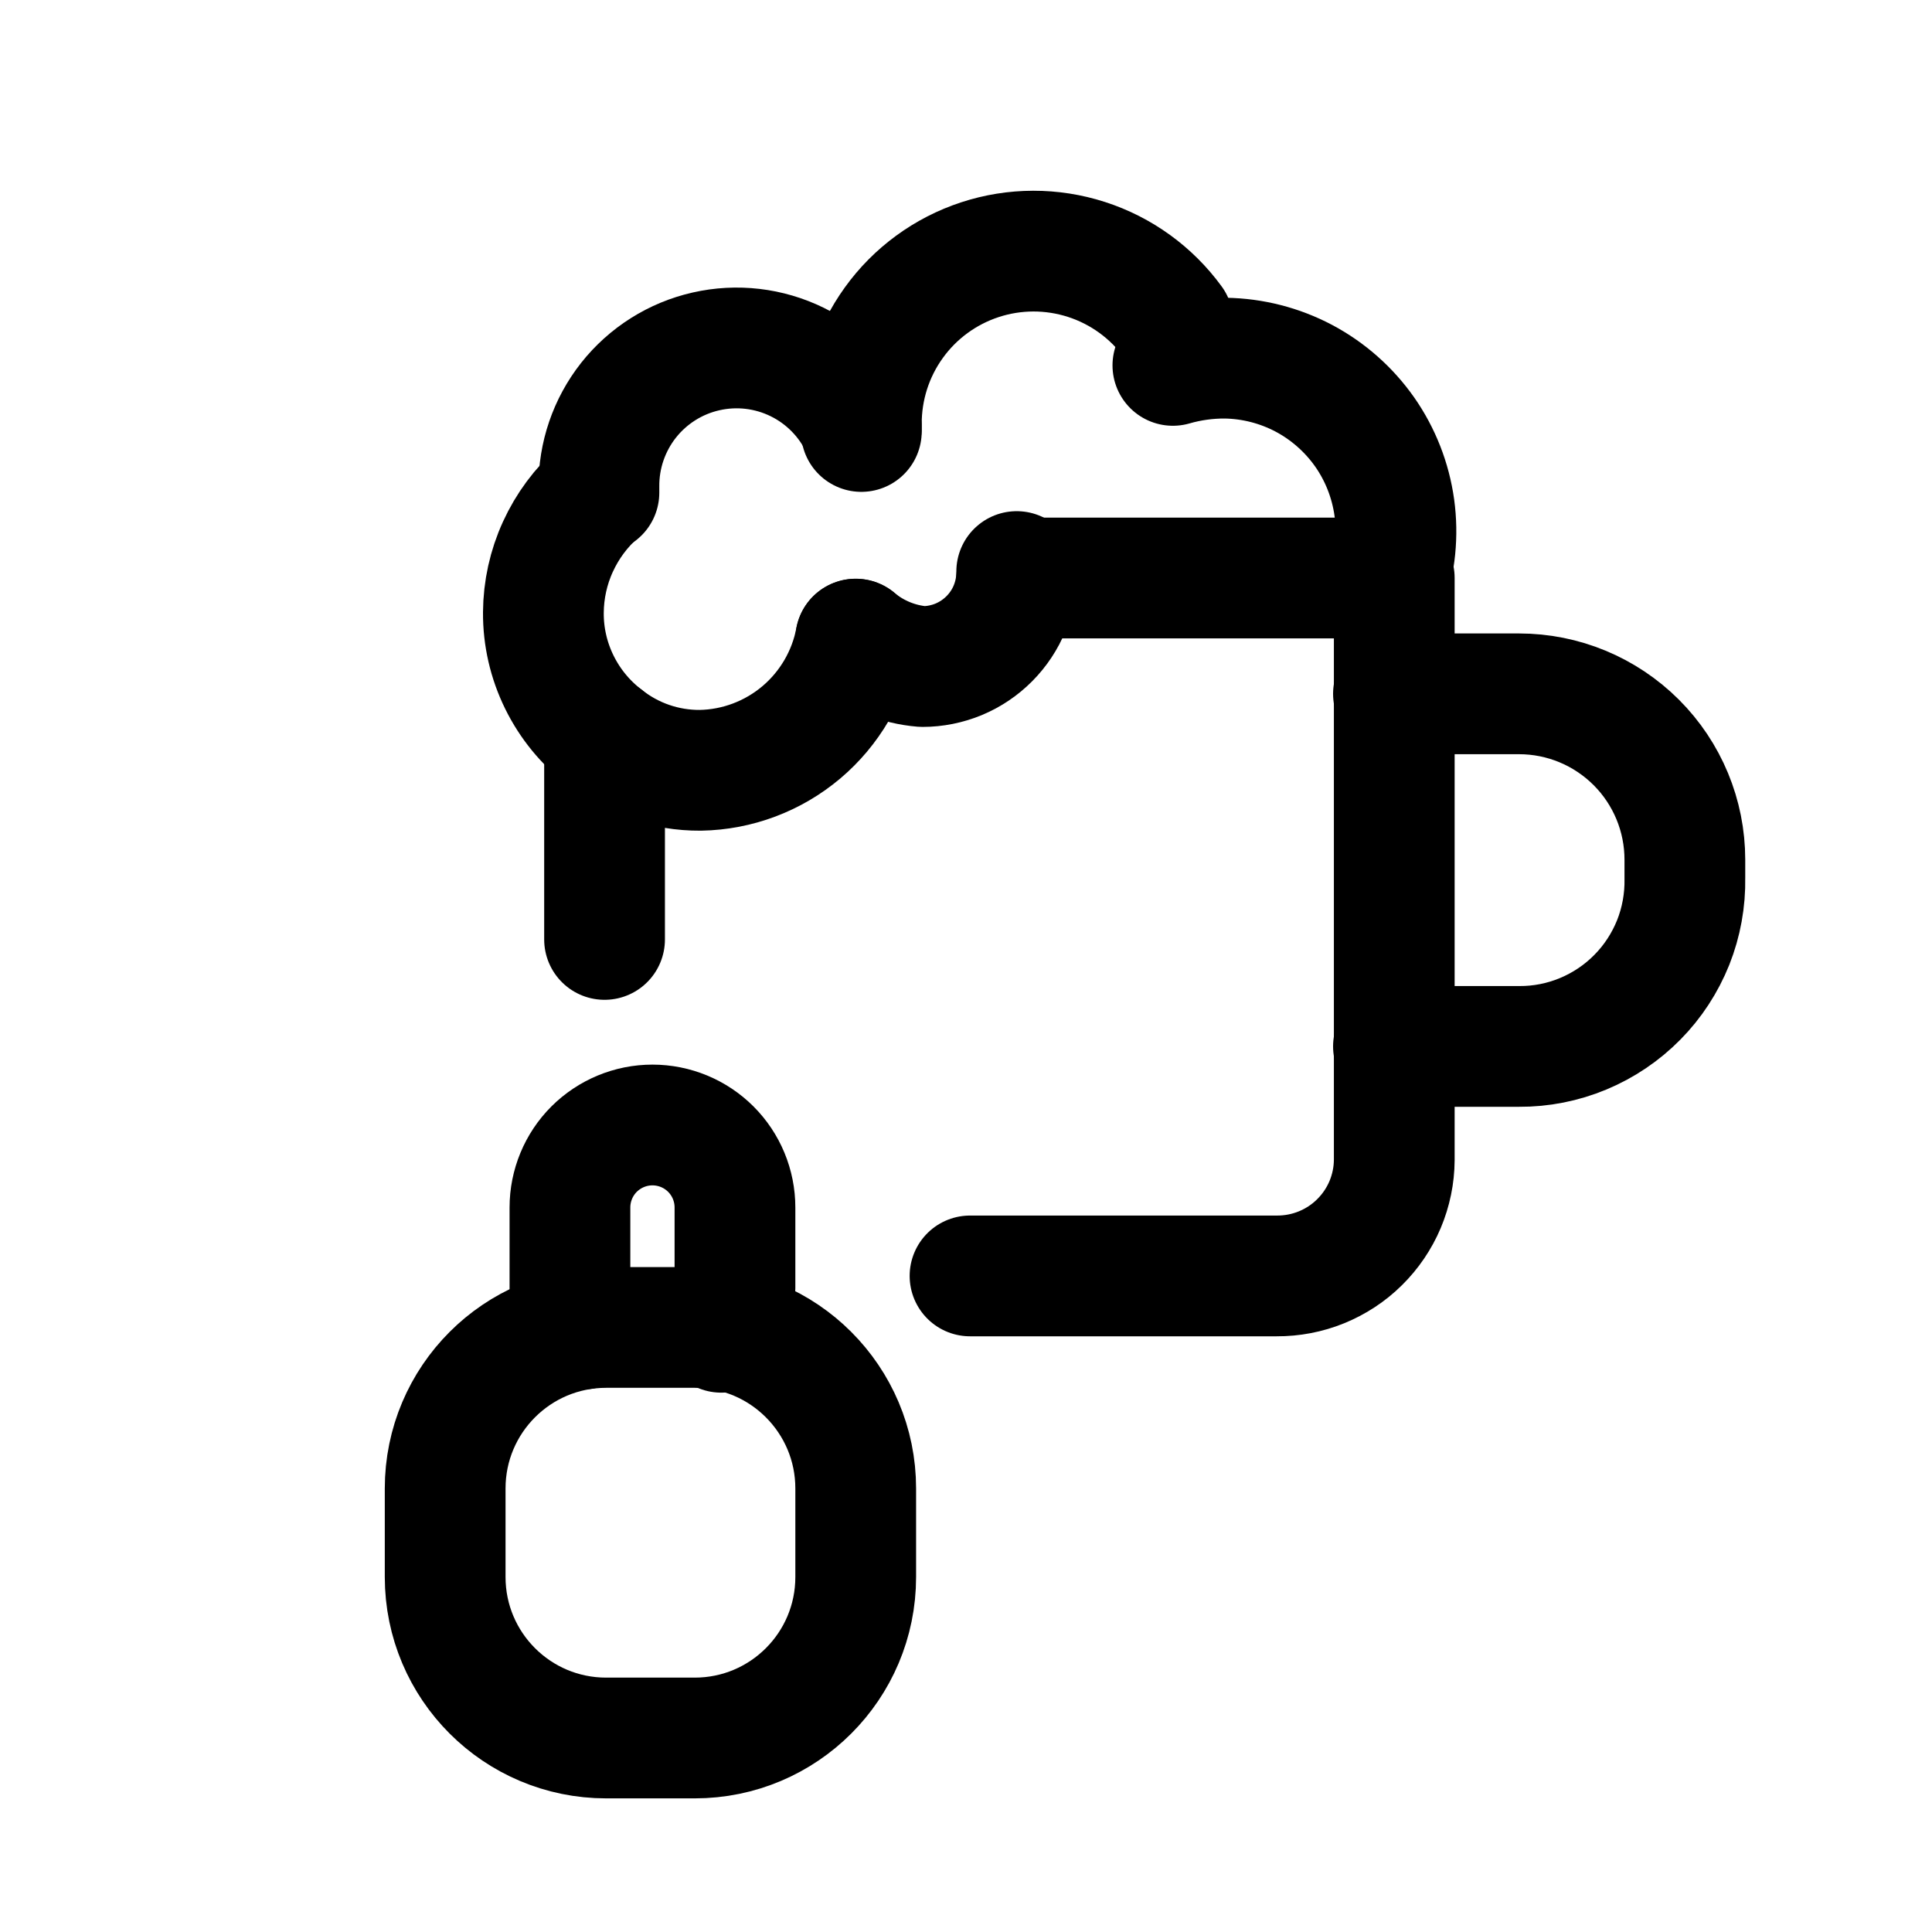
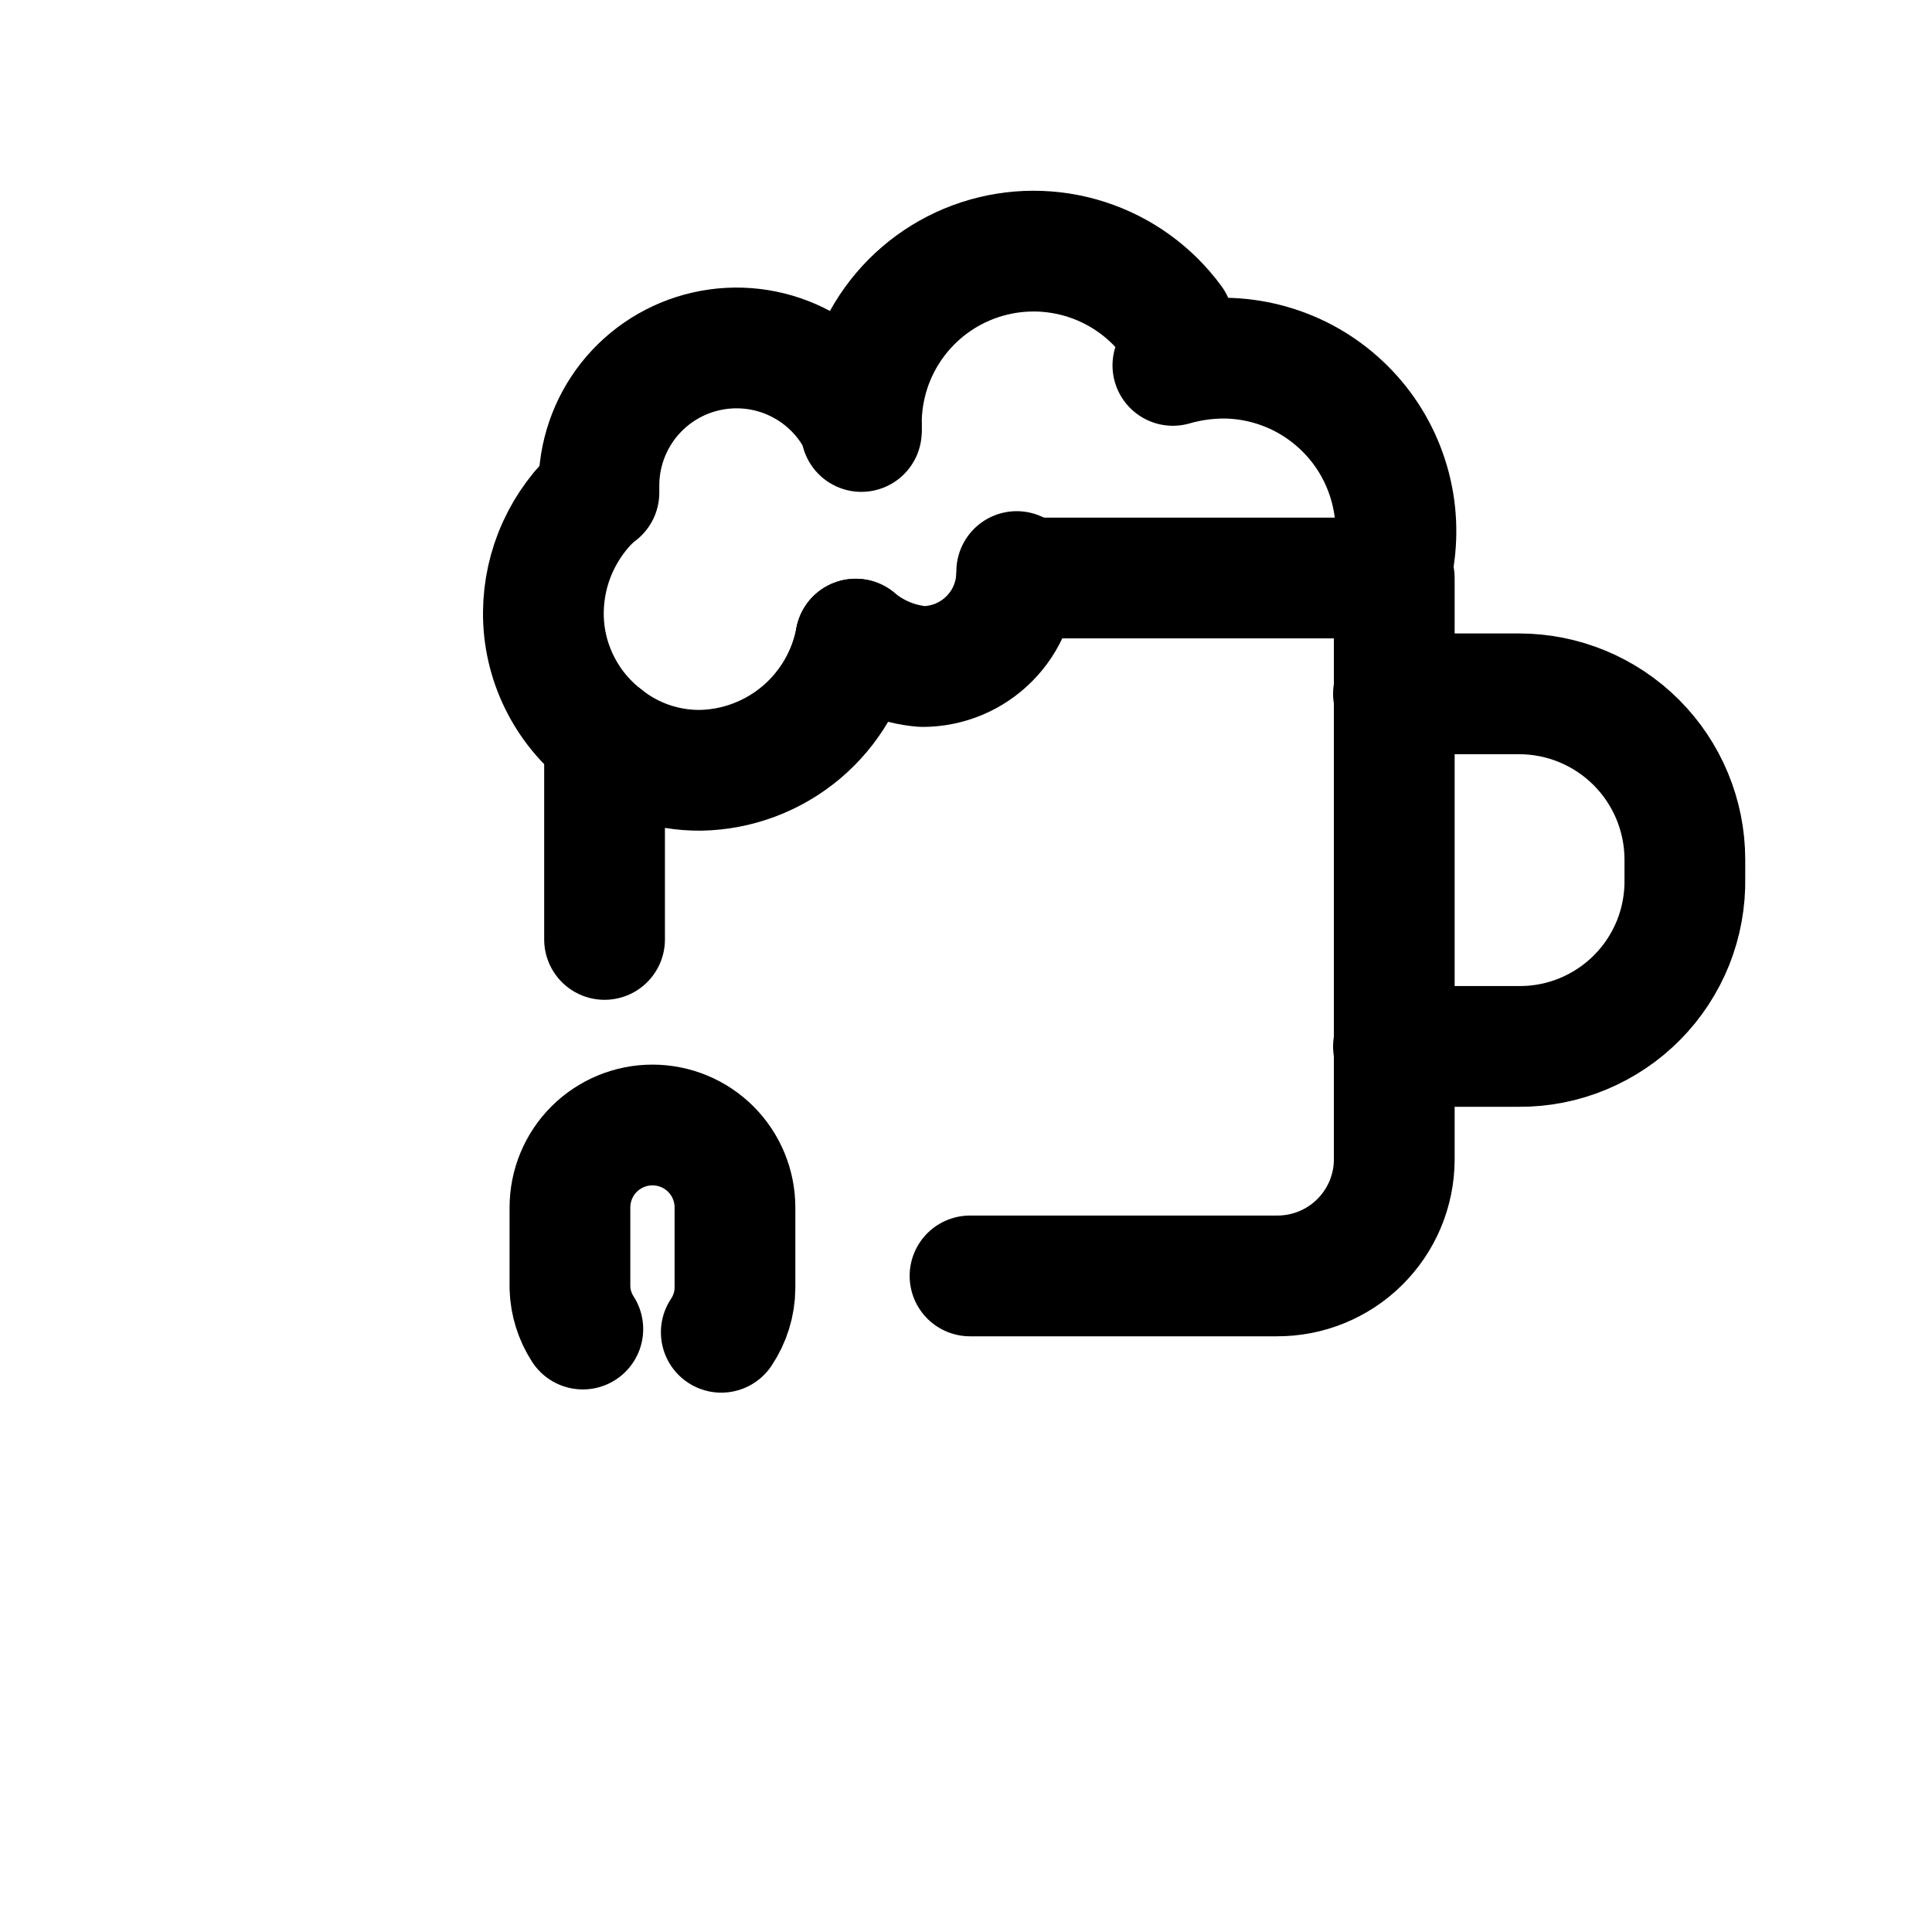
<svg xmlns="http://www.w3.org/2000/svg" width="24" height="24" viewBox="0 0 24 24" fill="none">
  <g clip-path="url(#clip0_5907_2563)">
    <path d="M12.05 15.85H15.86C16.05 15.851 16.239 15.815 16.416 15.743C16.592 15.671 16.753 15.566 16.888 15.432C17.024 15.298 17.132 15.139 17.206 14.964C17.28 14.788 17.319 14.6 17.32 14.41V7.18H12.63" stroke="black" stroke-width="1.5" stroke-linecap="round" stroke-linejoin="round" />
    <path d="M17.31 8.619H18.87C19.416 8.619 19.94 8.836 20.327 9.223C20.713 9.609 20.93 10.133 20.93 10.679V10.909C20.935 11.182 20.886 11.454 20.785 11.708C20.683 11.962 20.532 12.194 20.34 12.388C20.148 12.583 19.919 12.737 19.667 12.842C19.415 12.947 19.143 13.001 18.87 12.999H17.31" stroke="black" stroke-width="1.5" stroke-linecap="round" stroke-linejoin="round" />
-     <path d="M8.63 16.49H7.53C6.425 16.49 5.53 17.386 5.53 18.49V19.59C5.53 20.695 6.425 21.59 7.53 21.59H8.63C9.735 21.59 10.63 20.695 10.63 19.59V18.49C10.63 17.386 9.735 16.49 8.63 16.49Z" stroke="black" stroke-width="1.5" stroke-linecap="round" stroke-linejoin="round" />
    <path d="M7.24 16.51C7.141 16.357 7.086 16.181 7.08 16V15C7.08 14.728 7.188 14.467 7.38 14.275C7.573 14.083 7.833 13.975 8.105 13.975C8.377 13.975 8.638 14.083 8.83 14.275C9.022 14.467 9.13 14.728 9.13 15V16C9.129 16.196 9.069 16.387 8.96 16.55" stroke="black" stroke-width="1.5" stroke-linecap="round" stroke-linejoin="round" />
    <path d="M10.7 5.31C10.535 4.956 10.254 4.669 9.903 4.497C9.552 4.325 9.153 4.278 8.771 4.365C8.39 4.451 8.05 4.666 7.808 4.972C7.566 5.279 7.436 5.659 7.44 6.05V6.12" stroke="black" stroke-width="1.5" stroke-linecap="round" stroke-linejoin="round" />
    <path d="M7.51 11.67V9.16" stroke="black" stroke-width="1.5" stroke-linecap="round" stroke-linejoin="round" />
    <path d="M10.7 5.36C10.695 5.33 10.695 5.299 10.7 5.27C10.698 4.817 10.839 4.375 11.104 4.008C11.368 3.641 11.743 3.367 12.173 3.226C12.603 3.085 13.066 3.084 13.497 3.223C13.928 3.362 14.303 3.634 14.57 4" stroke="black" stroke-width="1.5" stroke-linecap="round" stroke-linejoin="round" />
    <path d="M14.57 4.539C14.781 4.478 15 4.448 15.22 4.449C15.561 4.454 15.896 4.54 16.197 4.699C16.498 4.859 16.757 5.088 16.953 5.367C17.148 5.646 17.274 5.968 17.321 6.306C17.367 6.644 17.333 6.988 17.22 7.309" stroke="black" stroke-width="1.5" stroke-linecap="round" stroke-linejoin="round" />
    <path d="M12.63 7.1C12.631 7.254 12.602 7.407 12.544 7.55C12.486 7.694 12.399 7.824 12.291 7.933C12.182 8.043 12.053 8.13 11.91 8.19C11.767 8.249 11.614 8.28 11.46 8.28C11.155 8.255 10.865 8.136 10.63 7.94" stroke="black" stroke-width="1.5" stroke-linecap="round" stroke-linejoin="round" />
    <path d="M7.43 6.119C7.218 6.305 7.048 6.535 6.931 6.791C6.813 7.048 6.752 7.327 6.75 7.609C6.748 7.909 6.816 8.204 6.948 8.473C7.08 8.742 7.272 8.977 7.51 9.159C7.848 9.428 8.268 9.572 8.7 9.569C9.16 9.561 9.603 9.394 9.955 9.097C10.306 8.8 10.545 8.391 10.63 7.939" stroke="black" stroke-width="1.5" stroke-linecap="round" stroke-linejoin="round" />
  </g>
  <defs>
    <clipPath id="clip0_5907_2563">
      <rect width="24" height="24" fill="white" />
    </clipPath>
  </defs>
</svg>